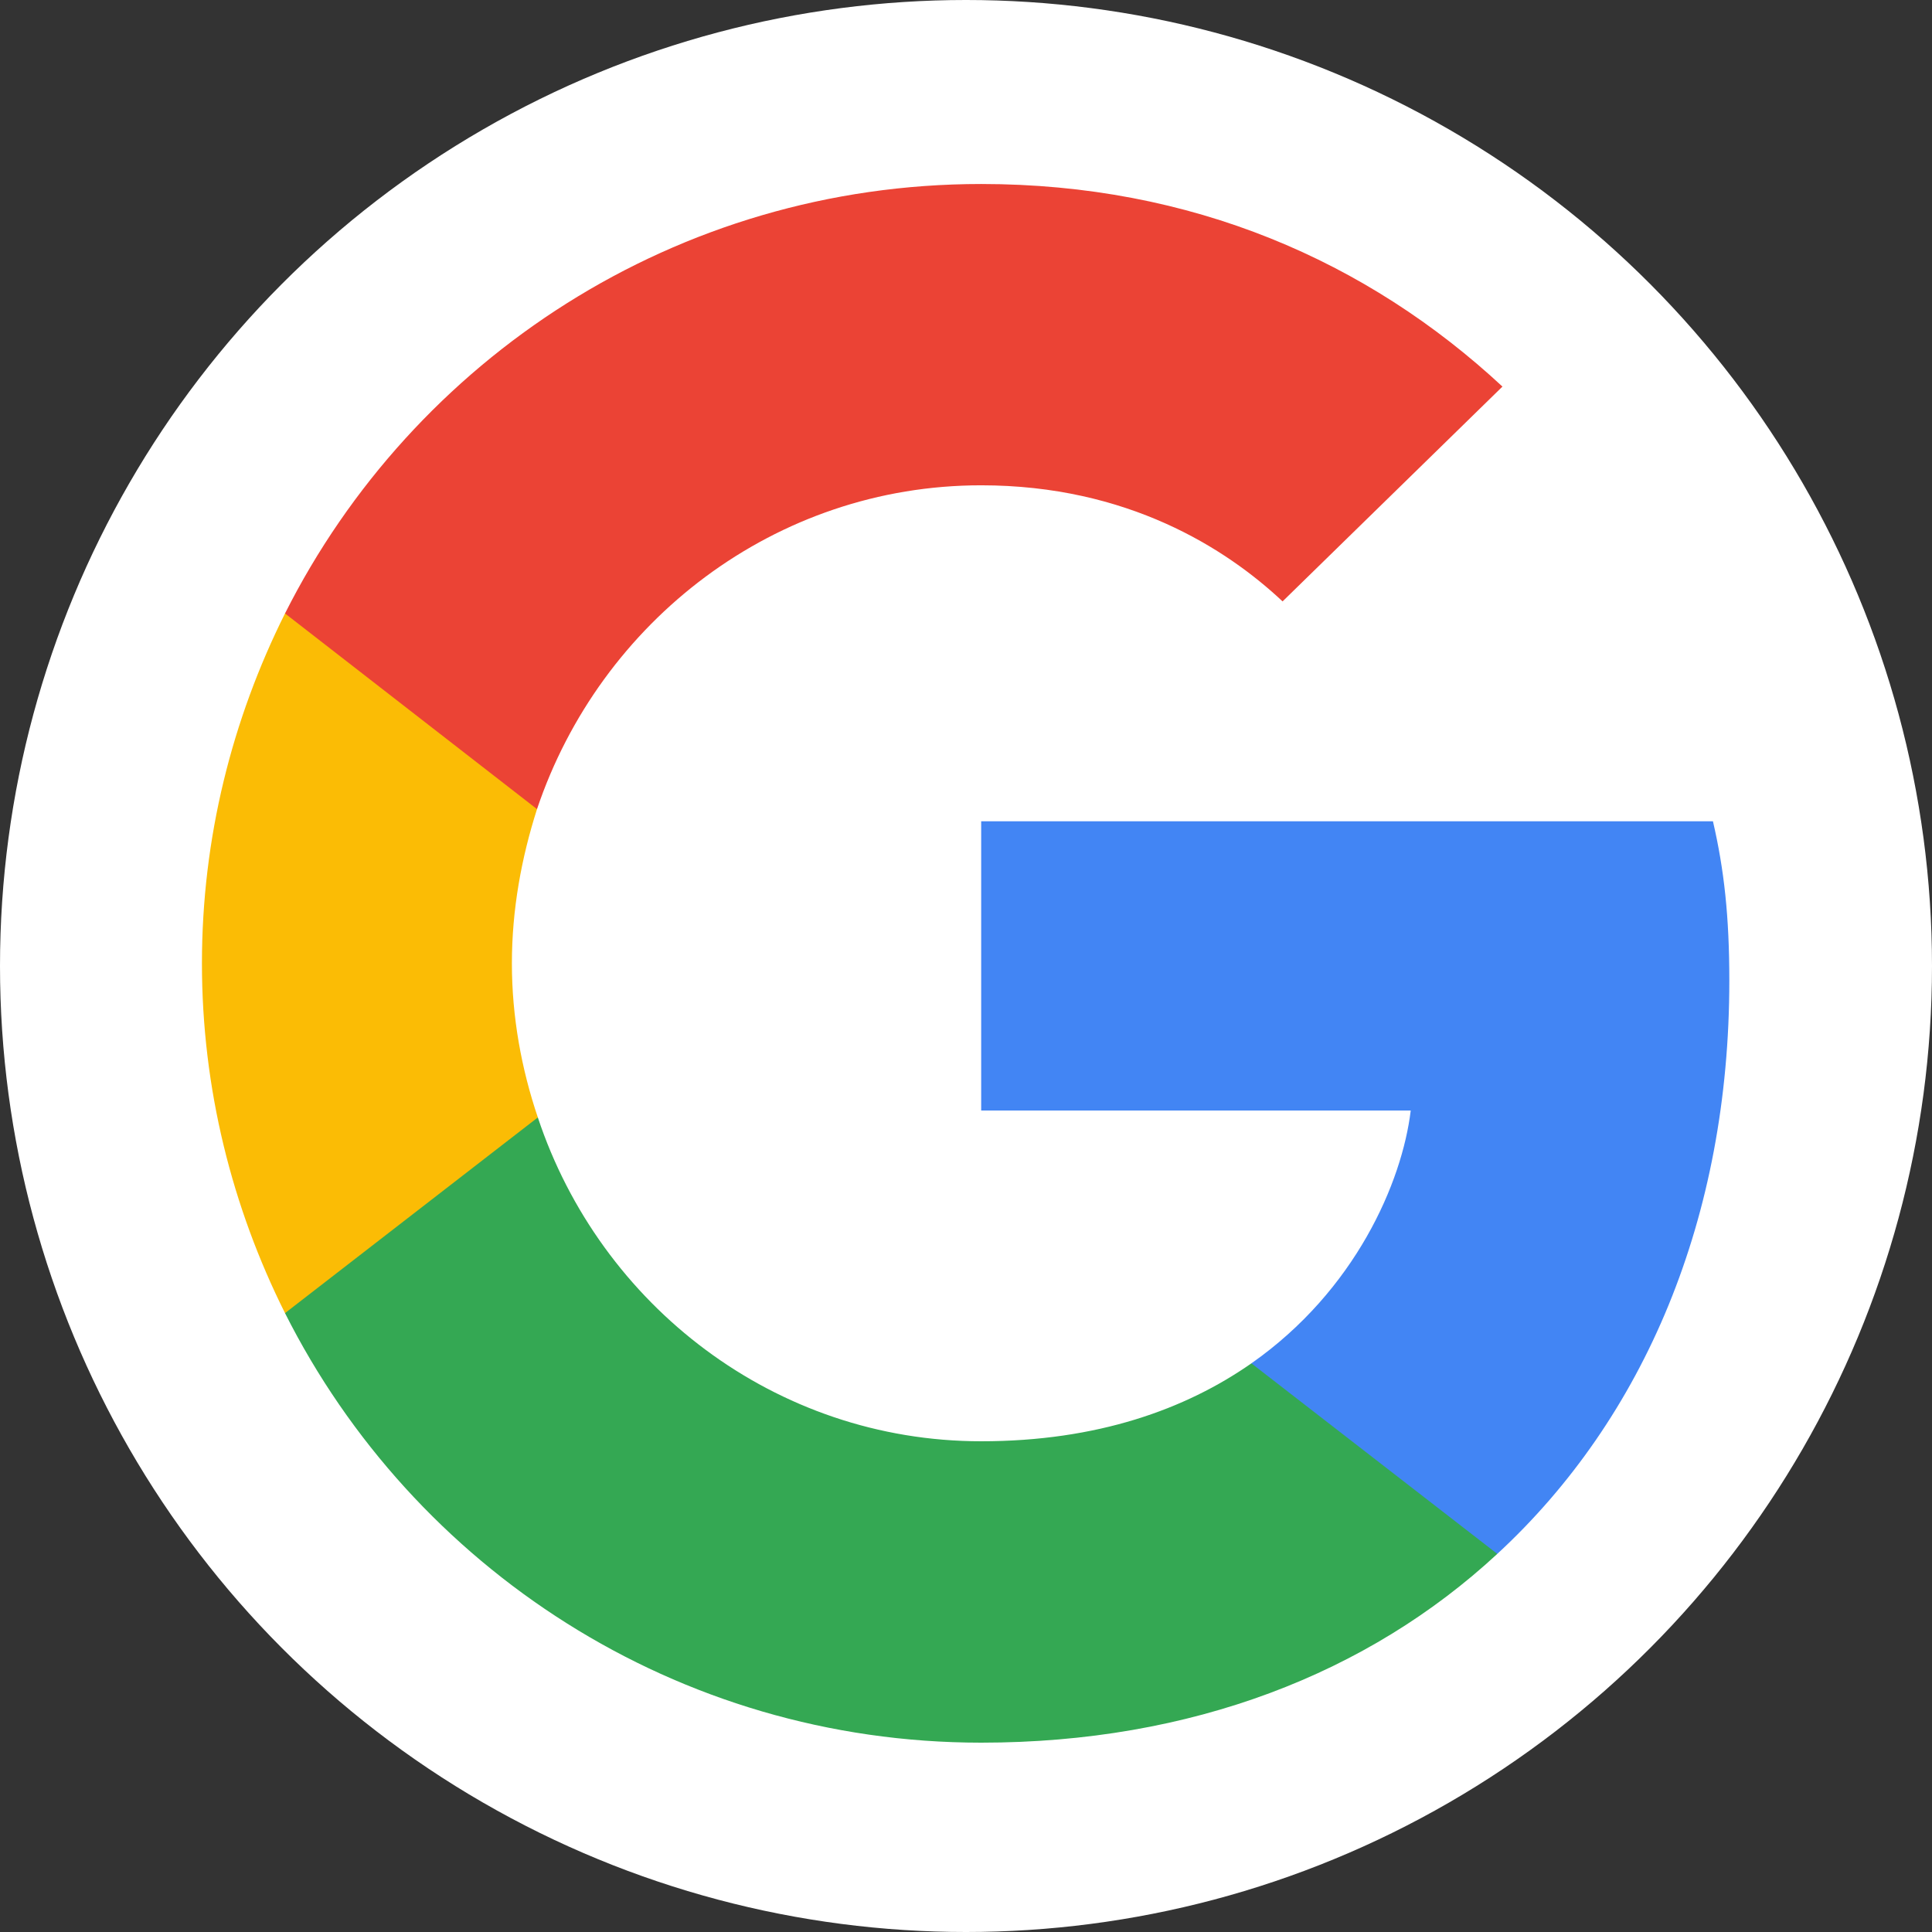
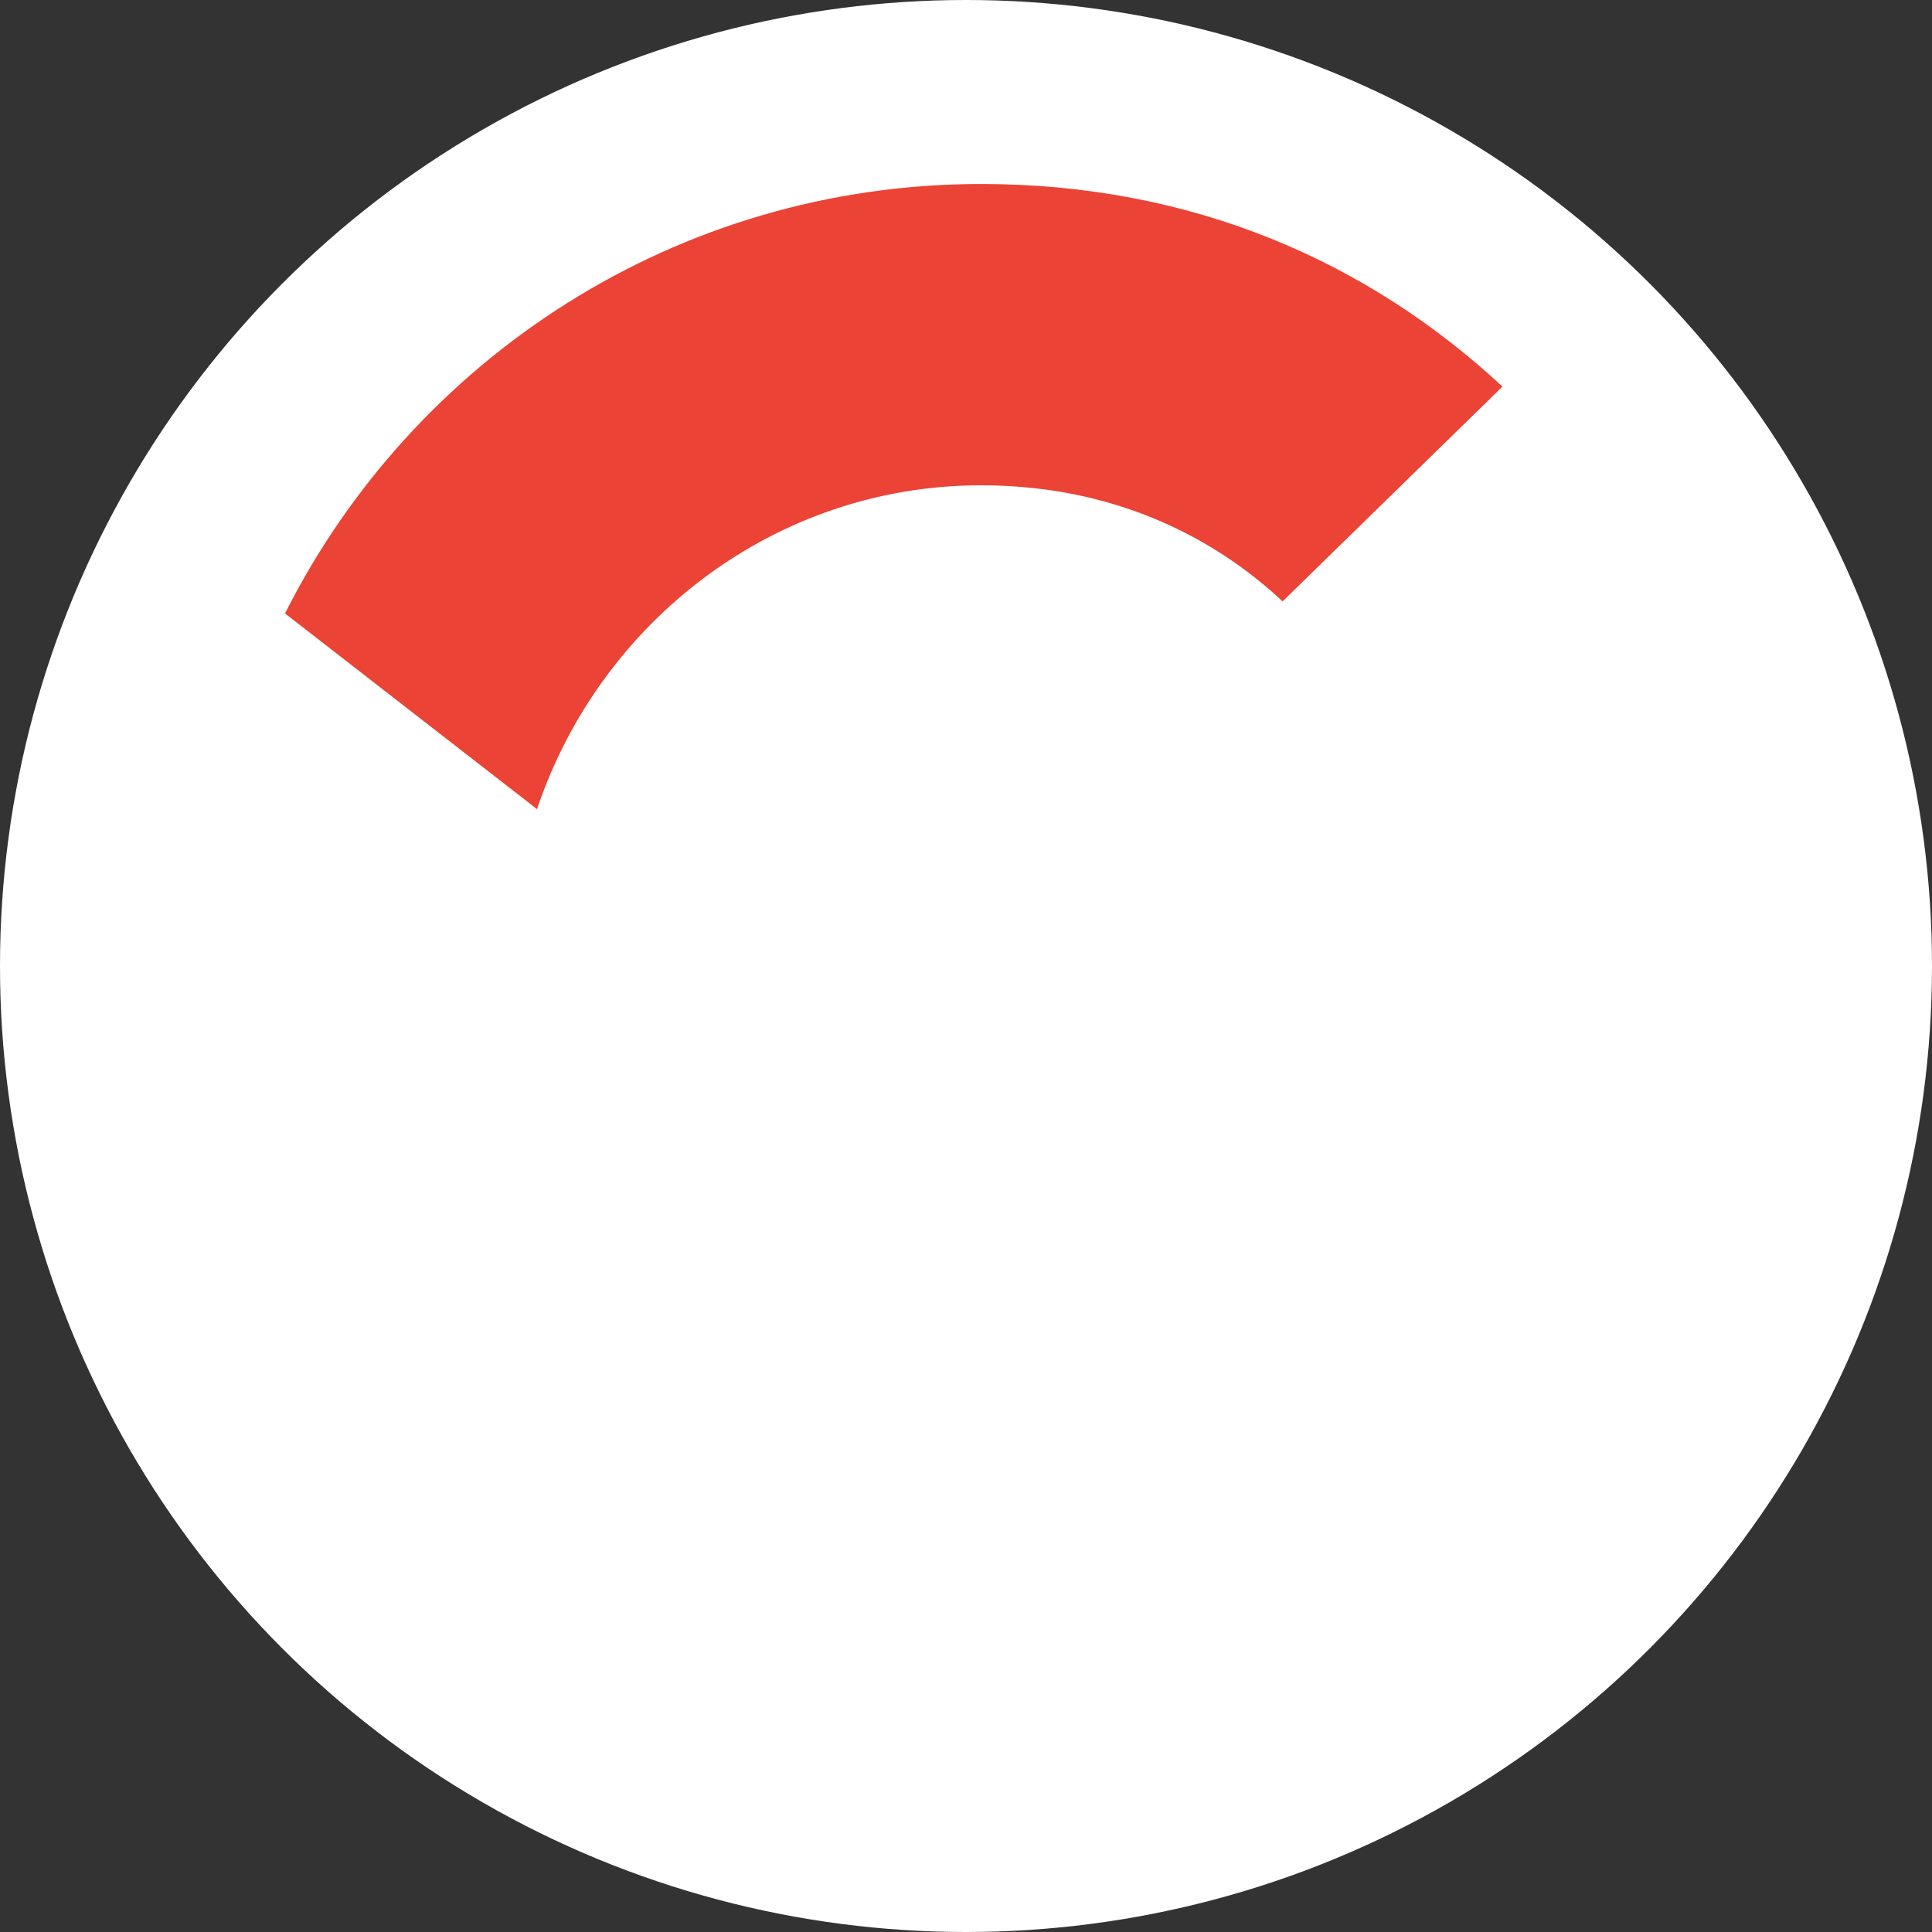
<svg xmlns="http://www.w3.org/2000/svg" width="21" height="21" viewBox="0 0 21 21" fill="none">
  <rect x="0" y="0" width="21" height="21" fill="#333333" stroke="none" />
  <circle cx="10.5" cy="10.5" r="10.5" fill="white" />
  <g clip-path="url(#clip0_23_5)">
-     <path d="M18.797 10.659C18.797 9.963 18.741 9.454 18.619 8.927H10.665V12.071H15.334C15.24 12.852 14.731 14.028 13.602 14.819L13.586 14.924L16.101 16.872L16.275 16.89C17.875 15.412 18.797 13.238 18.797 10.659Z" fill="#4285F4" />
-     <path d="M10.665 18.942C12.953 18.942 14.873 18.189 16.275 16.89L13.602 14.819C12.887 15.318 11.927 15.666 10.665 15.666C8.425 15.666 6.524 14.188 5.846 12.146L5.747 12.155L3.132 14.178L3.098 14.273C4.491 17.04 7.352 18.942 10.665 18.942Z" fill="#34A853" />
-     <path d="M5.846 12.146C5.668 11.619 5.564 11.054 5.564 10.471C5.564 9.887 5.668 9.323 5.837 8.795L5.832 8.683L3.185 6.627L3.098 6.668C2.524 7.817 2.195 9.106 2.195 10.471C2.195 11.835 2.524 13.125 3.098 14.273L5.846 12.146Z" fill="#FBBC05" />
    <path d="M10.665 5.275C12.256 5.275 13.329 5.962 13.941 6.537L16.331 4.202C14.863 2.838 12.953 2 10.665 2C7.352 2 4.491 3.901 3.098 6.668L5.837 8.795C6.524 6.753 8.425 5.275 10.665 5.275Z" fill="#EB4335" />
  </g>
  <defs>
    <clipPath id="clip0_23_5">
      <rect width="17" height="17" fill="white" transform="translate(2 2)" />
    </clipPath>
  </defs>
</svg>